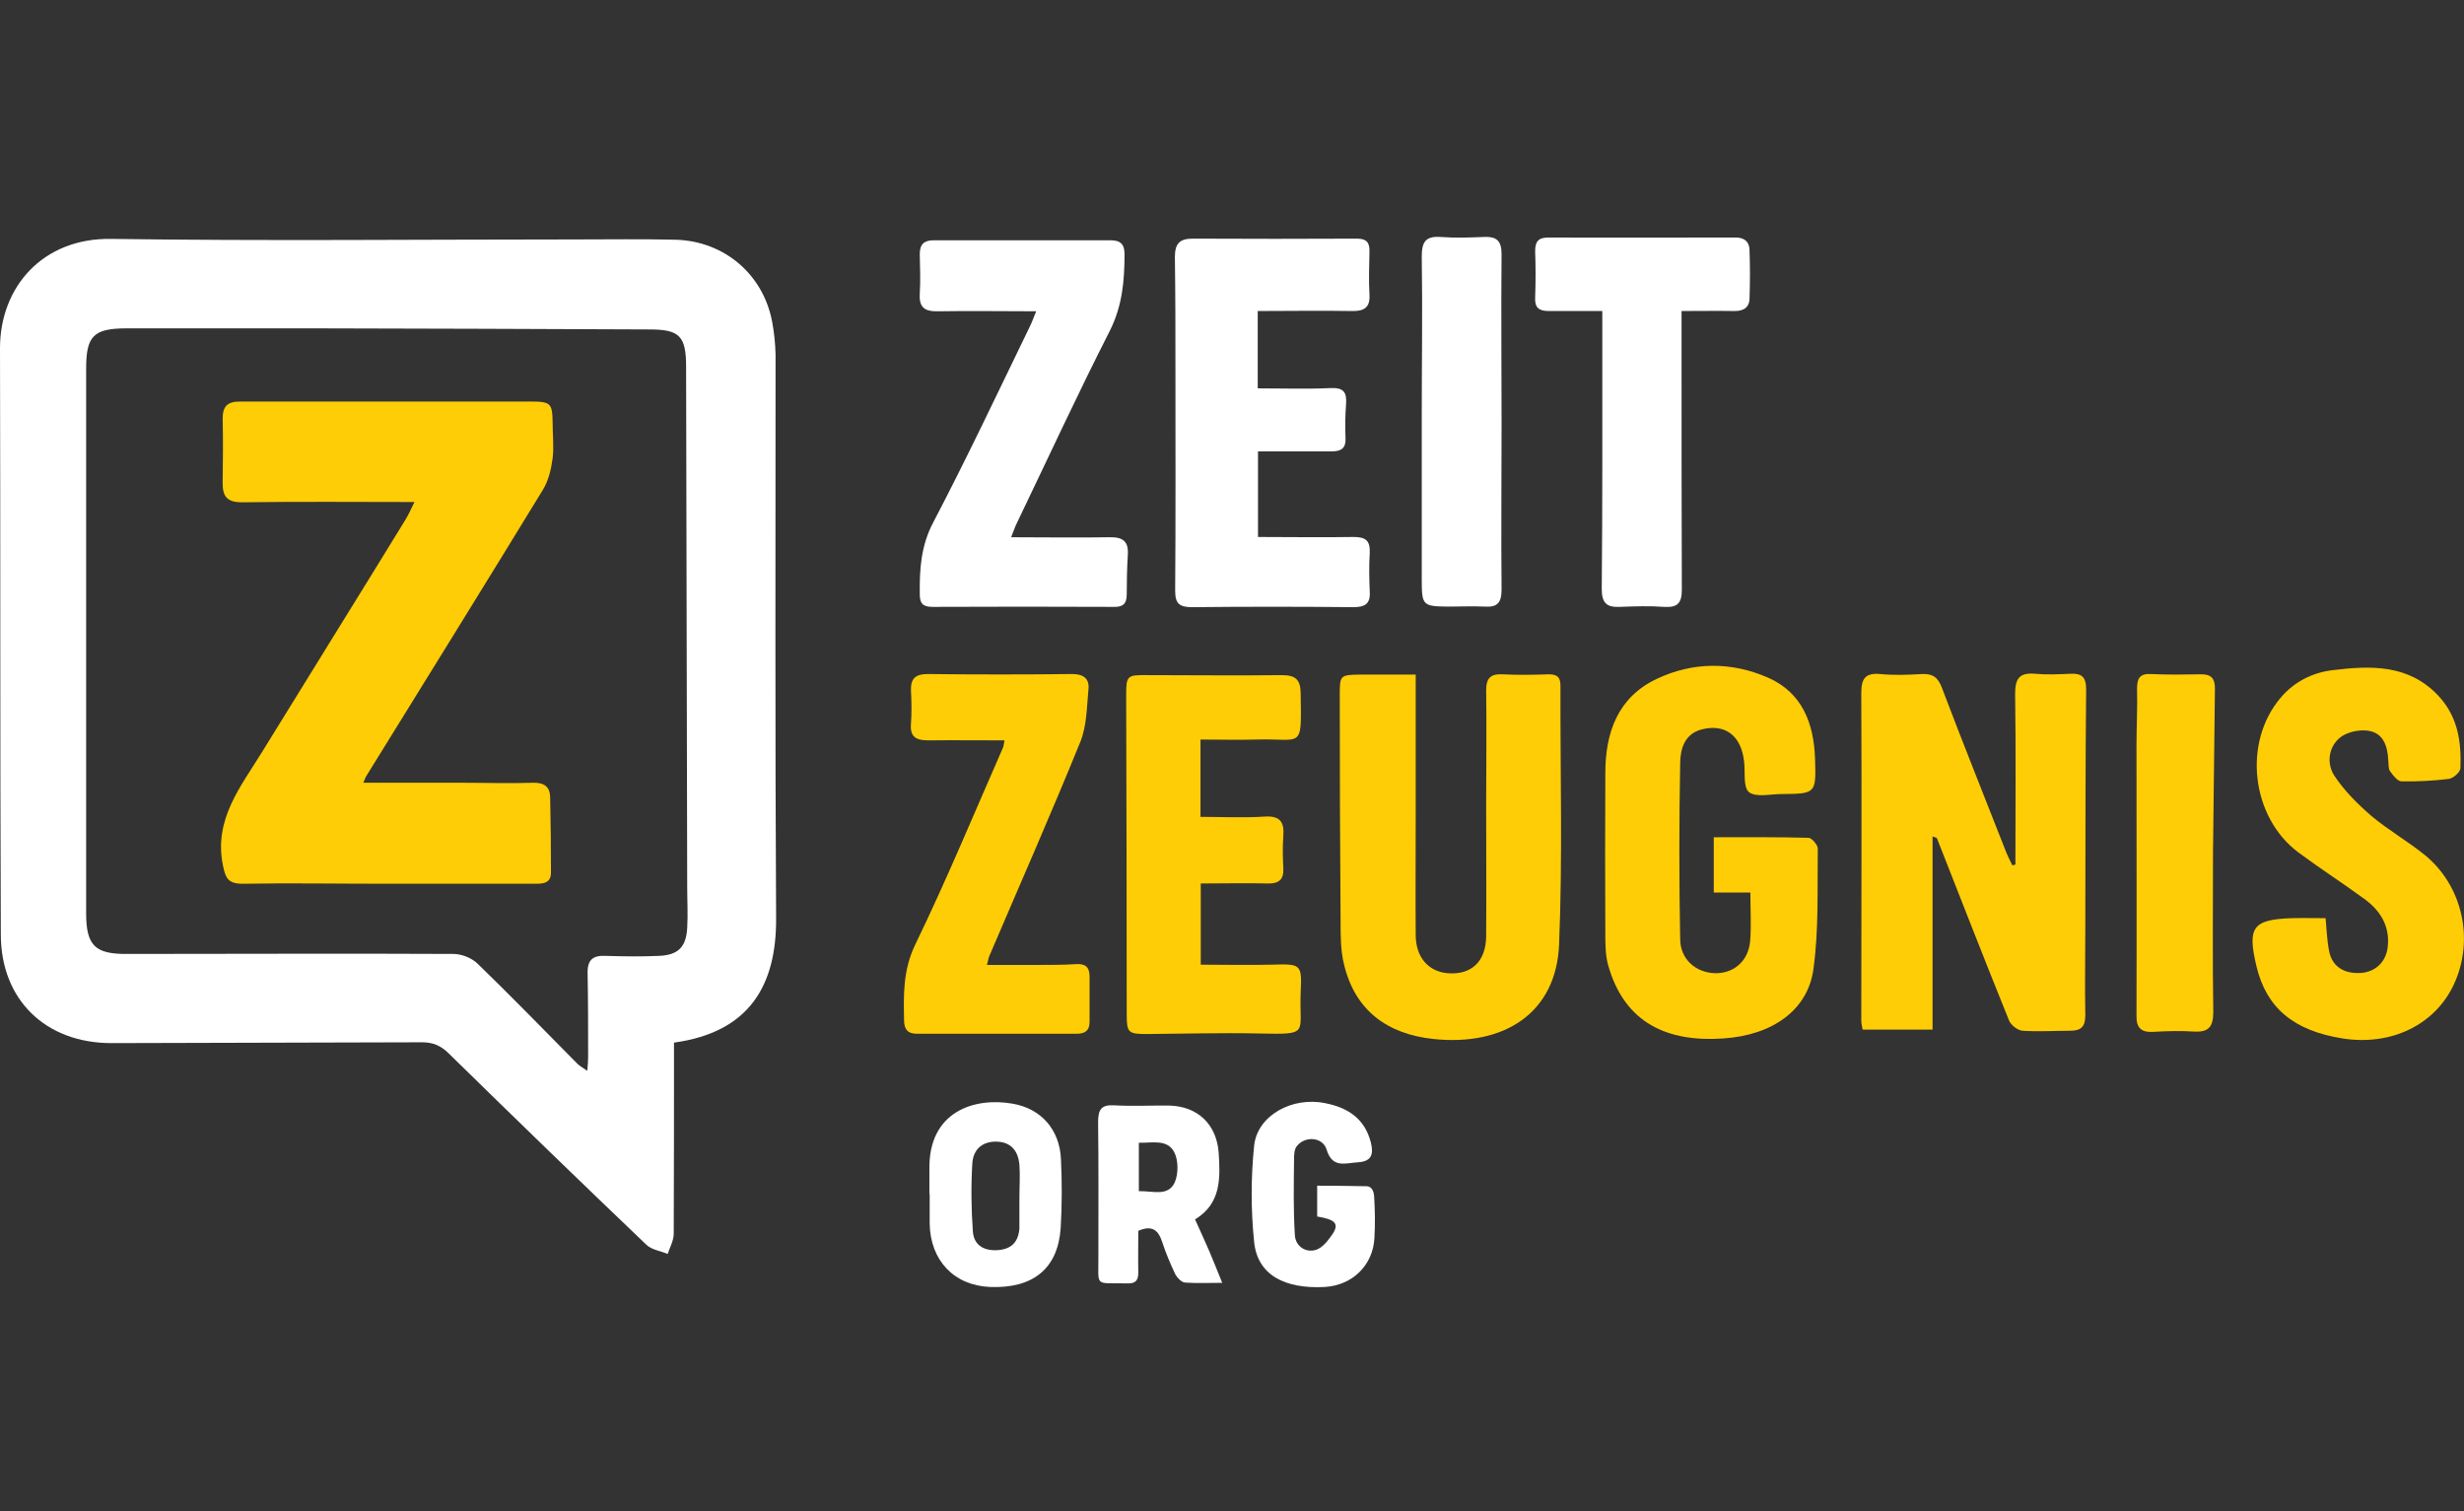
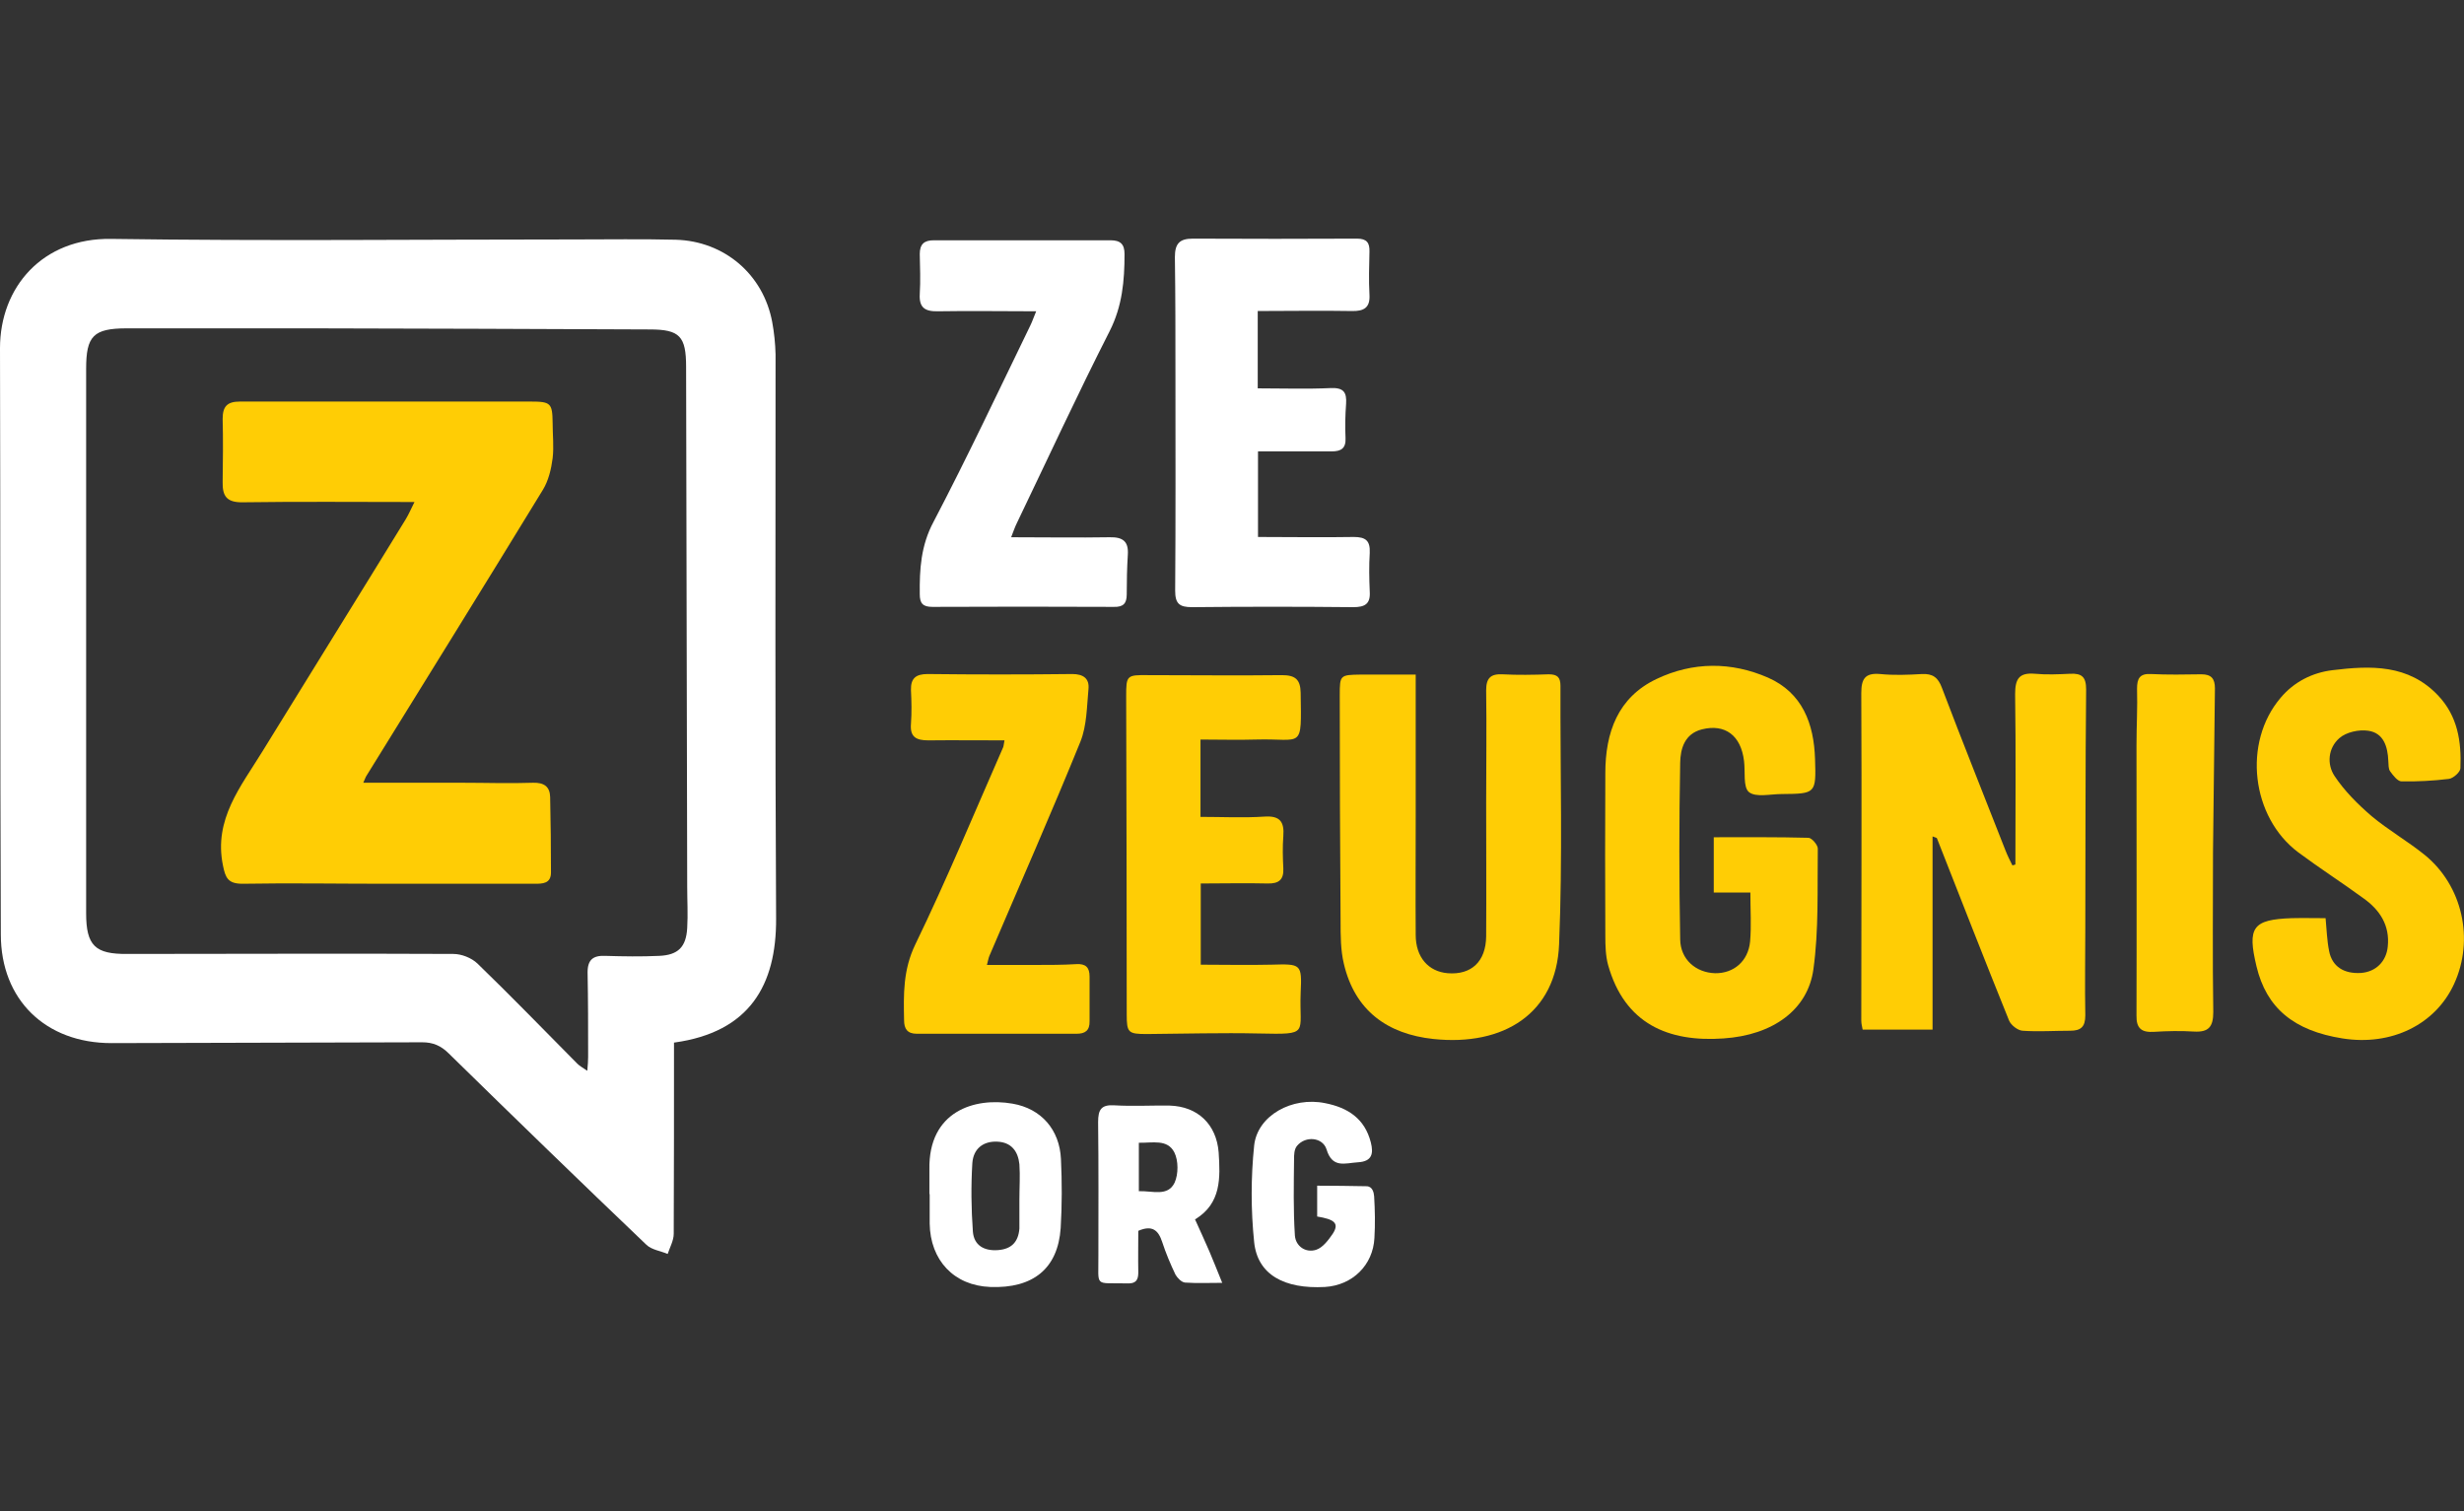
<svg xmlns="http://www.w3.org/2000/svg" id="a" data-name="Layer_1" viewBox="0 0 89.53 54.9">
  <rect x="0" y="0" width="89.53" height="54.9" fill="#333333" stroke="none" />
  <defs>
    <style>
      .b {
        fill: #fff;
      }

      .c {
        fill: #ffcd05;
      }
    </style>
  </defs>
  <path class="b" d="M24.49,37.88c0,2.34,0,4.65-.01,6.95,0,.24-.14.49-.22.73-.26-.11-.58-.15-.77-.33-2.41-2.3-4.8-4.62-7.18-6.95-.29-.29-.58-.41-.97-.41-3.76.01-7.52.02-11.29.03-2.39,0-4.02-1.57-4.02-3.95C0,26.85.02,19.75,0,12.65c0-2.22,1.55-4.01,4.04-3.97,5.61.08,11.21.02,16.82.02,1.23,0,2.46-.02,3.69.01,1.77.05,3.19,1.26,3.51,3,.07.38.11.77.12,1.16,0,6.84-.02,13.67.02,20.51.01,2.41-.96,4.12-3.7,4.5ZM21.34,38.9c.02-.22.03-.36.03-.5,0-1.02,0-2.05-.02-3.07,0-.47.21-.62.65-.6.65.02,1.3.03,1.95,0,.69-.03.98-.32,1.02-1.01.03-.5,0-1,0-1.51-.01-6.29-.03-12.59-.04-18.88,0-1.11-.23-1.36-1.32-1.36-4.08-.02-8.16-.03-12.24-.04-2.25,0-4.51,0-6.76,0-1.22,0-1.48.28-1.48,1.47,0,6.59,0,13.19,0,19.78,0,1.18.33,1.49,1.49,1.48,3.95,0,7.9-.02,11.85,0,.3,0,.66.14.88.35,1.23,1.19,2.42,2.42,3.63,3.64.08.08.19.14.35.25Z" />
  <path class="c" d="M73.23,31.41c0-2.06.02-4.13-.01-6.19,0-.55.14-.79.72-.74.42.04.86.02,1.28,0,.42-.02.58.11.58.57-.03,2.89-.02,5.77-.03,8.66,0,1.06-.02,2.12,0,3.18,0,.42-.16.56-.55.56-.58,0-1.16.04-1.73,0-.17-.01-.42-.2-.49-.37-.89-2.2-1.75-4.41-2.62-6.62,0-.02-.06-.03-.16-.07v7.02h-2.54c-.01-.08-.05-.2-.05-.32,0-3.97.02-7.93,0-11.9,0-.52.13-.75.69-.7.5.05,1.01.03,1.51,0,.39-.02.59.12.73.5.75,1.98,1.54,3.94,2.31,5.91.07.18.16.36.25.54.04,0,.07-.02.11-.03Z" />
  <path class="c" d="M51.44,24.51c0,1.78,0,3.47,0,5.16,0,1.43-.01,2.87,0,4.3,0,.81.46,1.33,1.16,1.39.86.07,1.39-.42,1.4-1.34.01-1.62,0-3.24,0-4.86,0-1.36.02-2.72,0-4.08,0-.44.16-.6.59-.58.56.03,1.12.02,1.68,0,.32,0,.43.11.43.42-.01,3.13.08,6.26-.05,9.39-.1,2.51-2.01,3.71-4.57,3.44-1.67-.18-2.85-1.03-3.25-2.73-.12-.5-.12-1.03-.12-1.55-.02-2.74-.03-5.47-.03-8.21,0-.73.01-.74.76-.75.65,0,1.3,0,2.03,0Z" />
  <path class="c" d="M63.6,32.43h-1.33v-2.01c1.18,0,2.31-.01,3.44.02.12,0,.34.26.34.39-.02,1.47.04,2.95-.16,4.39-.2,1.46-1.46,2.39-3.27,2.51-2,.14-3.59-.53-4.19-2.67-.09-.33-.1-.7-.1-1.05-.01-1.97-.01-3.95,0-5.92,0-1.47.45-2.75,1.86-3.42,1.32-.63,2.72-.63,4.05-.05,1.25.55,1.67,1.67,1.71,2.96.04,1.25.03,1.26-1.21,1.27-.41,0-.94.13-1.19-.07-.22-.18-.13-.74-.18-1.13-.11-.93-.69-1.36-1.53-1.15-.63.16-.78.7-.79,1.21-.04,2.14-.04,4.28,0,6.42.01.73.57,1.21,1.27,1.23.67.01,1.2-.43,1.27-1.15.05-.57.01-1.14.01-1.79Z" />
-   <path class="b" d="M45.7,11.29v2.82c.91,0,1.78.03,2.65-.01.47-.02.59.15.56.58-.03.41-.04.82-.02,1.23.02.38-.16.49-.5.49-.87,0-1.75,0-2.68,0v3.11c1.18,0,2.33.02,3.48,0,.44,0,.6.14.58.58-.03.46-.02.93,0,1.4.03.45-.17.57-.6.57-1.95-.02-3.91-.02-5.86,0-.46,0-.61-.13-.61-.6.02-2.61.01-5.21.01-7.82,0-1.43,0-2.87-.02-4.3,0-.49.17-.67.65-.67,1.99.01,3.98.01,5.97,0,.35,0,.46.15.45.47-.01.52-.03,1.04,0,1.56.03.48-.2.61-.64.6-1.13-.02-2.27,0-3.43,0Z" />
+   <path class="b" d="M45.7,11.29v2.82c.91,0,1.78.03,2.65-.01.47-.02.59.15.56.58-.03.41-.04.82-.02,1.23.02.38-.16.49-.5.49-.87,0-1.75,0-2.68,0v3.11c1.18,0,2.33.02,3.48,0,.44,0,.6.14.58.58-.03.46-.02.93,0,1.4.03.45-.17.57-.6.57-1.95-.02-3.91-.02-5.86,0-.46,0-.61-.13-.61-.6.02-2.61.01-5.21.01-7.82,0-1.43,0-2.87-.02-4.3,0-.49.17-.67.65-.67,1.99.01,3.98.01,5.97,0,.35,0,.46.15.45.47-.01.52-.03,1.04,0,1.56.03.48-.2.61-.64.6-1.13-.02-2.27,0-3.43,0" />
  <path class="c" d="M84.5,33.35c.04.41.05.82.13,1.21.11.56.54.83,1.16.79.54-.04.92-.42.97-.96.08-.77-.29-1.33-.88-1.75-.78-.57-1.59-1.09-2.37-1.67-1.71-1.28-2.03-3.99-.64-5.62.48-.57,1.14-.91,1.88-1,1.39-.17,2.76-.22,3.84.92.71.75.85,1.67.81,2.64,0,.14-.26.37-.42.39-.57.07-1.15.1-1.72.09-.14,0-.3-.21-.41-.36-.07-.09-.06-.25-.07-.38-.02-.52-.17-1.02-.73-1.1-.34-.05-.8.05-1.05.27-.41.36-.46.95-.17,1.38.36.54.84,1.02,1.34,1.45.61.51,1.31.91,1.93,1.41,1.38,1.12,1.81,3.08,1.07,4.69-.68,1.48-2.28,2.26-4.05,1.98-1.78-.28-2.77-1.11-3.13-2.62-.34-1.42-.14-1.7,1.28-1.75.4-.01.81,0,1.23,0Z" />
  <path class="b" d="M36.74,19.52c1.25,0,2.41.02,3.58,0,.48-.01.69.15.66.63-.03.48-.04.97-.04,1.45,0,.33-.13.46-.47.45-2.2-.01-4.39-.01-6.59,0-.35,0-.46-.13-.46-.46-.01-.91.04-1.77.5-2.63,1.23-2.35,2.36-4.75,3.52-7.14.07-.14.12-.3.21-.51-1.23,0-2.4-.02-3.57,0-.47.01-.69-.13-.66-.63.03-.48.01-.97,0-1.45,0-.36.16-.5.51-.5,2.14,0,4.28,0,6.42,0,.36,0,.51.14.51.5,0,.97-.08,1.89-.54,2.8-1.17,2.3-2.25,4.64-3.37,6.97-.08.16-.13.32-.21.52Z" />
  <path class="c" d="M43.62,26.85v2.83c.78,0,1.55.04,2.32-.01.57-.04.73.19.69.71-.03.39-.02.78,0,1.17.02.41-.16.56-.57.55-.8-.02-1.59,0-2.43,0v2.95c.86,0,1.71.02,2.55,0,1.1-.03,1.13-.04,1.08,1.03-.06,1.49.36,1.51-1.51,1.47-1.36-.03-2.72.01-4.08.02-.68,0-.73-.05-.73-.72,0-3.85-.01-7.71-.02-11.56,0-.75.02-.77.8-.76,1.62,0,3.24.02,4.86,0,.49,0,.67.16.68.64.03,2.11.09,1.65-1.62,1.7-.65.02-1.3,0-2.02,0Z" />
  <path class="c" d="M36.5,26.9c-.96,0-1.87-.01-2.77,0-.44,0-.67-.12-.63-.6.03-.41.02-.82,0-1.23-.01-.43.18-.58.61-.58,1.75.02,3.5.02,5.25,0,.4,0,.63.16.59.55-.06.64-.06,1.32-.29,1.9-1.06,2.61-2.2,5.19-3.31,7.79-.03.07-.04.14-.09.33.61,0,1.17,0,1.74,0,.5,0,1.01,0,1.51-.03.34-.02.48.12.48.45,0,.54,0,1.08,0,1.62.01.35-.17.46-.47.46-1.94,0-3.87,0-5.81,0-.34,0-.46-.18-.46-.49-.02-.94-.04-1.83.41-2.76,1.14-2.35,2.14-4.77,3.19-7.16.02-.05.02-.11.05-.26Z" />
-   <path class="b" d="M58.26,11.3c-.72,0-1.36,0-1.99,0-.35,0-.51-.12-.49-.49.02-.56.02-1.12,0-1.68,0-.35.11-.5.48-.5,2.27.01,4.54,0,6.81,0,.32,0,.5.16.5.47.02.58.02,1.15,0,1.73,0,.34-.22.48-.56.47-.61-.01-1.22,0-1.91,0,0,.58,0,1.11,0,1.64,0,2.83,0,5.66.01,8.48,0,.49-.15.66-.64.63-.54-.04-1.08-.02-1.62,0-.47.02-.65-.14-.65-.65.03-3.15.02-6.29.02-9.44,0-.2,0-.4,0-.67Z" />
-   <path class="b" d="M54.56,15.39c0,2.01-.02,4.02,0,6.03,0,.46-.14.65-.6.62-.45-.02-.89,0-1.34,0-.93-.01-.96-.04-.96-.99,0-1.97,0-3.95,0-5.92,0-1.94.03-3.87,0-5.81,0-.52.13-.75.69-.71.52.04,1.04.02,1.56,0,.46-.02.65.12.65.63-.02,2.05,0,4.1,0,6.14,0,0,0,0,0,0Z" />
  <path class="c" d="M80.41,30.97c0,1.93-.02,3.87.01,5.8,0,.54-.17.74-.7.71-.48-.03-.97-.02-1.45.01-.45.03-.65-.12-.64-.59.01-3.27,0-6.55,0-9.82,0-.69.04-1.38.02-2.06,0-.37.1-.55.5-.53.61.03,1.23.02,1.84.01.36,0,.49.16.49.51" />
  <path class="b" d="M43.42,44.3c.19.42.36.79.52,1.16.15.35.29.71.47,1.15-.48,0-.92.02-1.35-.01-.13-.01-.28-.17-.35-.29-.18-.38-.35-.78-.48-1.18-.14-.43-.36-.63-.87-.41,0,.49-.01,1,0,1.52,0,.29-.11.4-.39.39-1.23-.03-1.05.17-1.06-1.01,0-1.62.01-3.24-.01-4.85,0-.45.11-.64.59-.61.67.04,1.34,0,2.01.01,1.02.03,1.7.68,1.78,1.7.06.92.1,1.85-.85,2.43ZM41.38,43.28c.49-.02,1.05.21,1.3-.31.14-.31.14-.8-.01-1.1-.25-.49-.79-.34-1.29-.35v1.77Z" />
  <path class="b" d="M33.77,43.38c0-.3,0-.6,0-.89-.04-2.12,1.65-2.63,3.02-2.39,1.05.18,1.71.95,1.76,2.01.04.84.04,1.68-.01,2.51-.1,1.47-1,2.2-2.56,2.14-1.31-.05-2.18-.96-2.2-2.31,0-.35,0-.71,0-1.06,0,0,0,0,0,0ZM37.04,43.58c0-.43.03-.86,0-1.28-.05-.47-.29-.8-.81-.82-.49-.02-.86.24-.9.78-.05.83-.04,1.66.02,2.49.04.5.41.71.92.67.49-.04.73-.3.77-.78" />
  <path class="b" d="M47.86,44.18v-1.1c.61,0,1.2.01,1.79.02.22,0,.27.23.28.37.03.5.04,1,.01,1.51-.05.99-.8,1.72-1.8,1.78-1.48.08-2.45-.45-2.57-1.63-.12-1.16-.12-2.35,0-3.51.12-1.1,1.39-1.78,2.57-1.54.83.16,1.45.56,1.67,1.43.1.4.05.69-.47.72-.47.03-.93.23-1.14-.47-.14-.44-.76-.5-1.07-.13-.11.13-.11.34-.11.48-.01.93-.03,1.85.03,2.78.03.39.39.64.77.52.25-.08.46-.37.61-.59.25-.39.03-.52-.57-.62Z" />
  <path class="c" d="M13.19,28.44c1.24,0,2.43,0,3.61,0,.86,0,1.71.03,2.57,0,.4-.01.61.14.62.52.02.91.03,1.82.03,2.74,0,.41-.31.41-.6.41-1.81,0-3.61,0-5.42,0-1.73,0-3.46-.03-5.19,0-.53,0-.62-.22-.71-.67-.34-1.67.65-2.86,1.43-4.13,1.73-2.81,3.48-5.62,5.21-8.44.11-.18.2-.39.32-.63-2.12,0-4.18-.02-6.24.01-.59.01-.74-.23-.73-.74.01-.76.02-1.53,0-2.29,0-.45.16-.63.63-.63,3.52,0,10.04,0,10.55,0,.75,0,.8.06.81.78,0,.43.05.86,0,1.28-.05.39-.15.81-.35,1.14-2.12,3.47-4.27,6.93-6.41,10.39-.04.06-.06.13-.12.26Z" />
</svg>